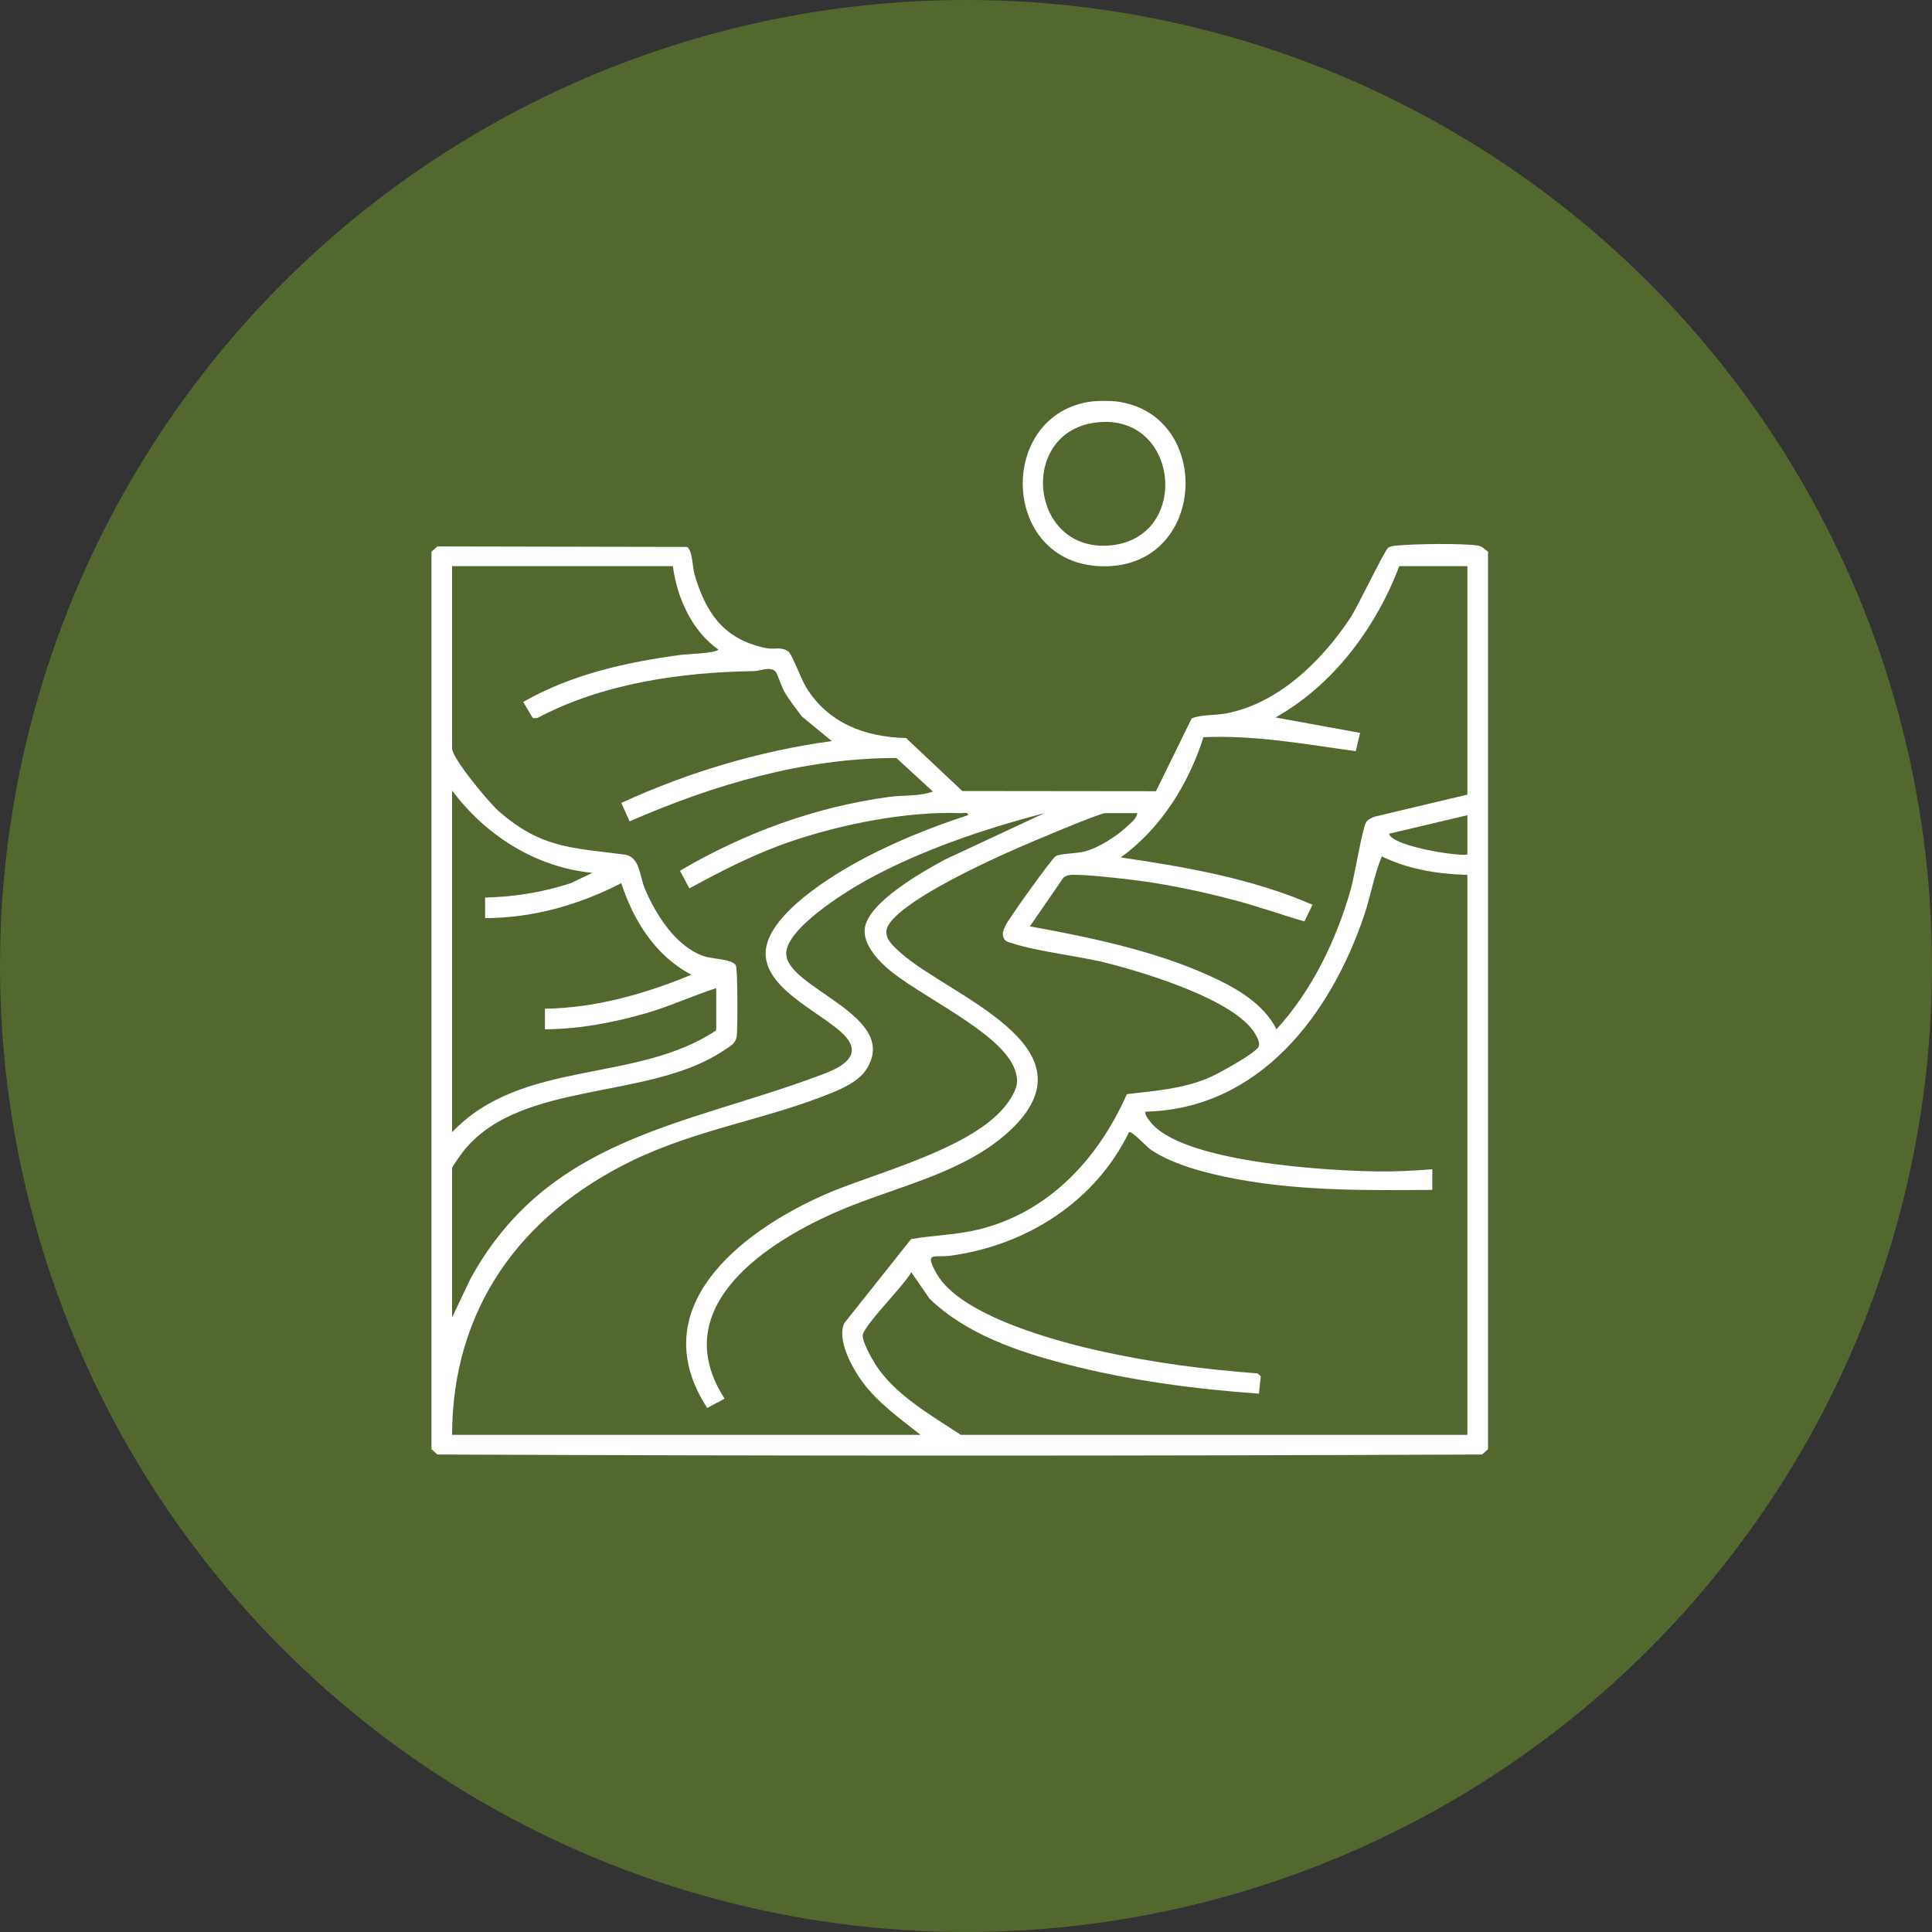
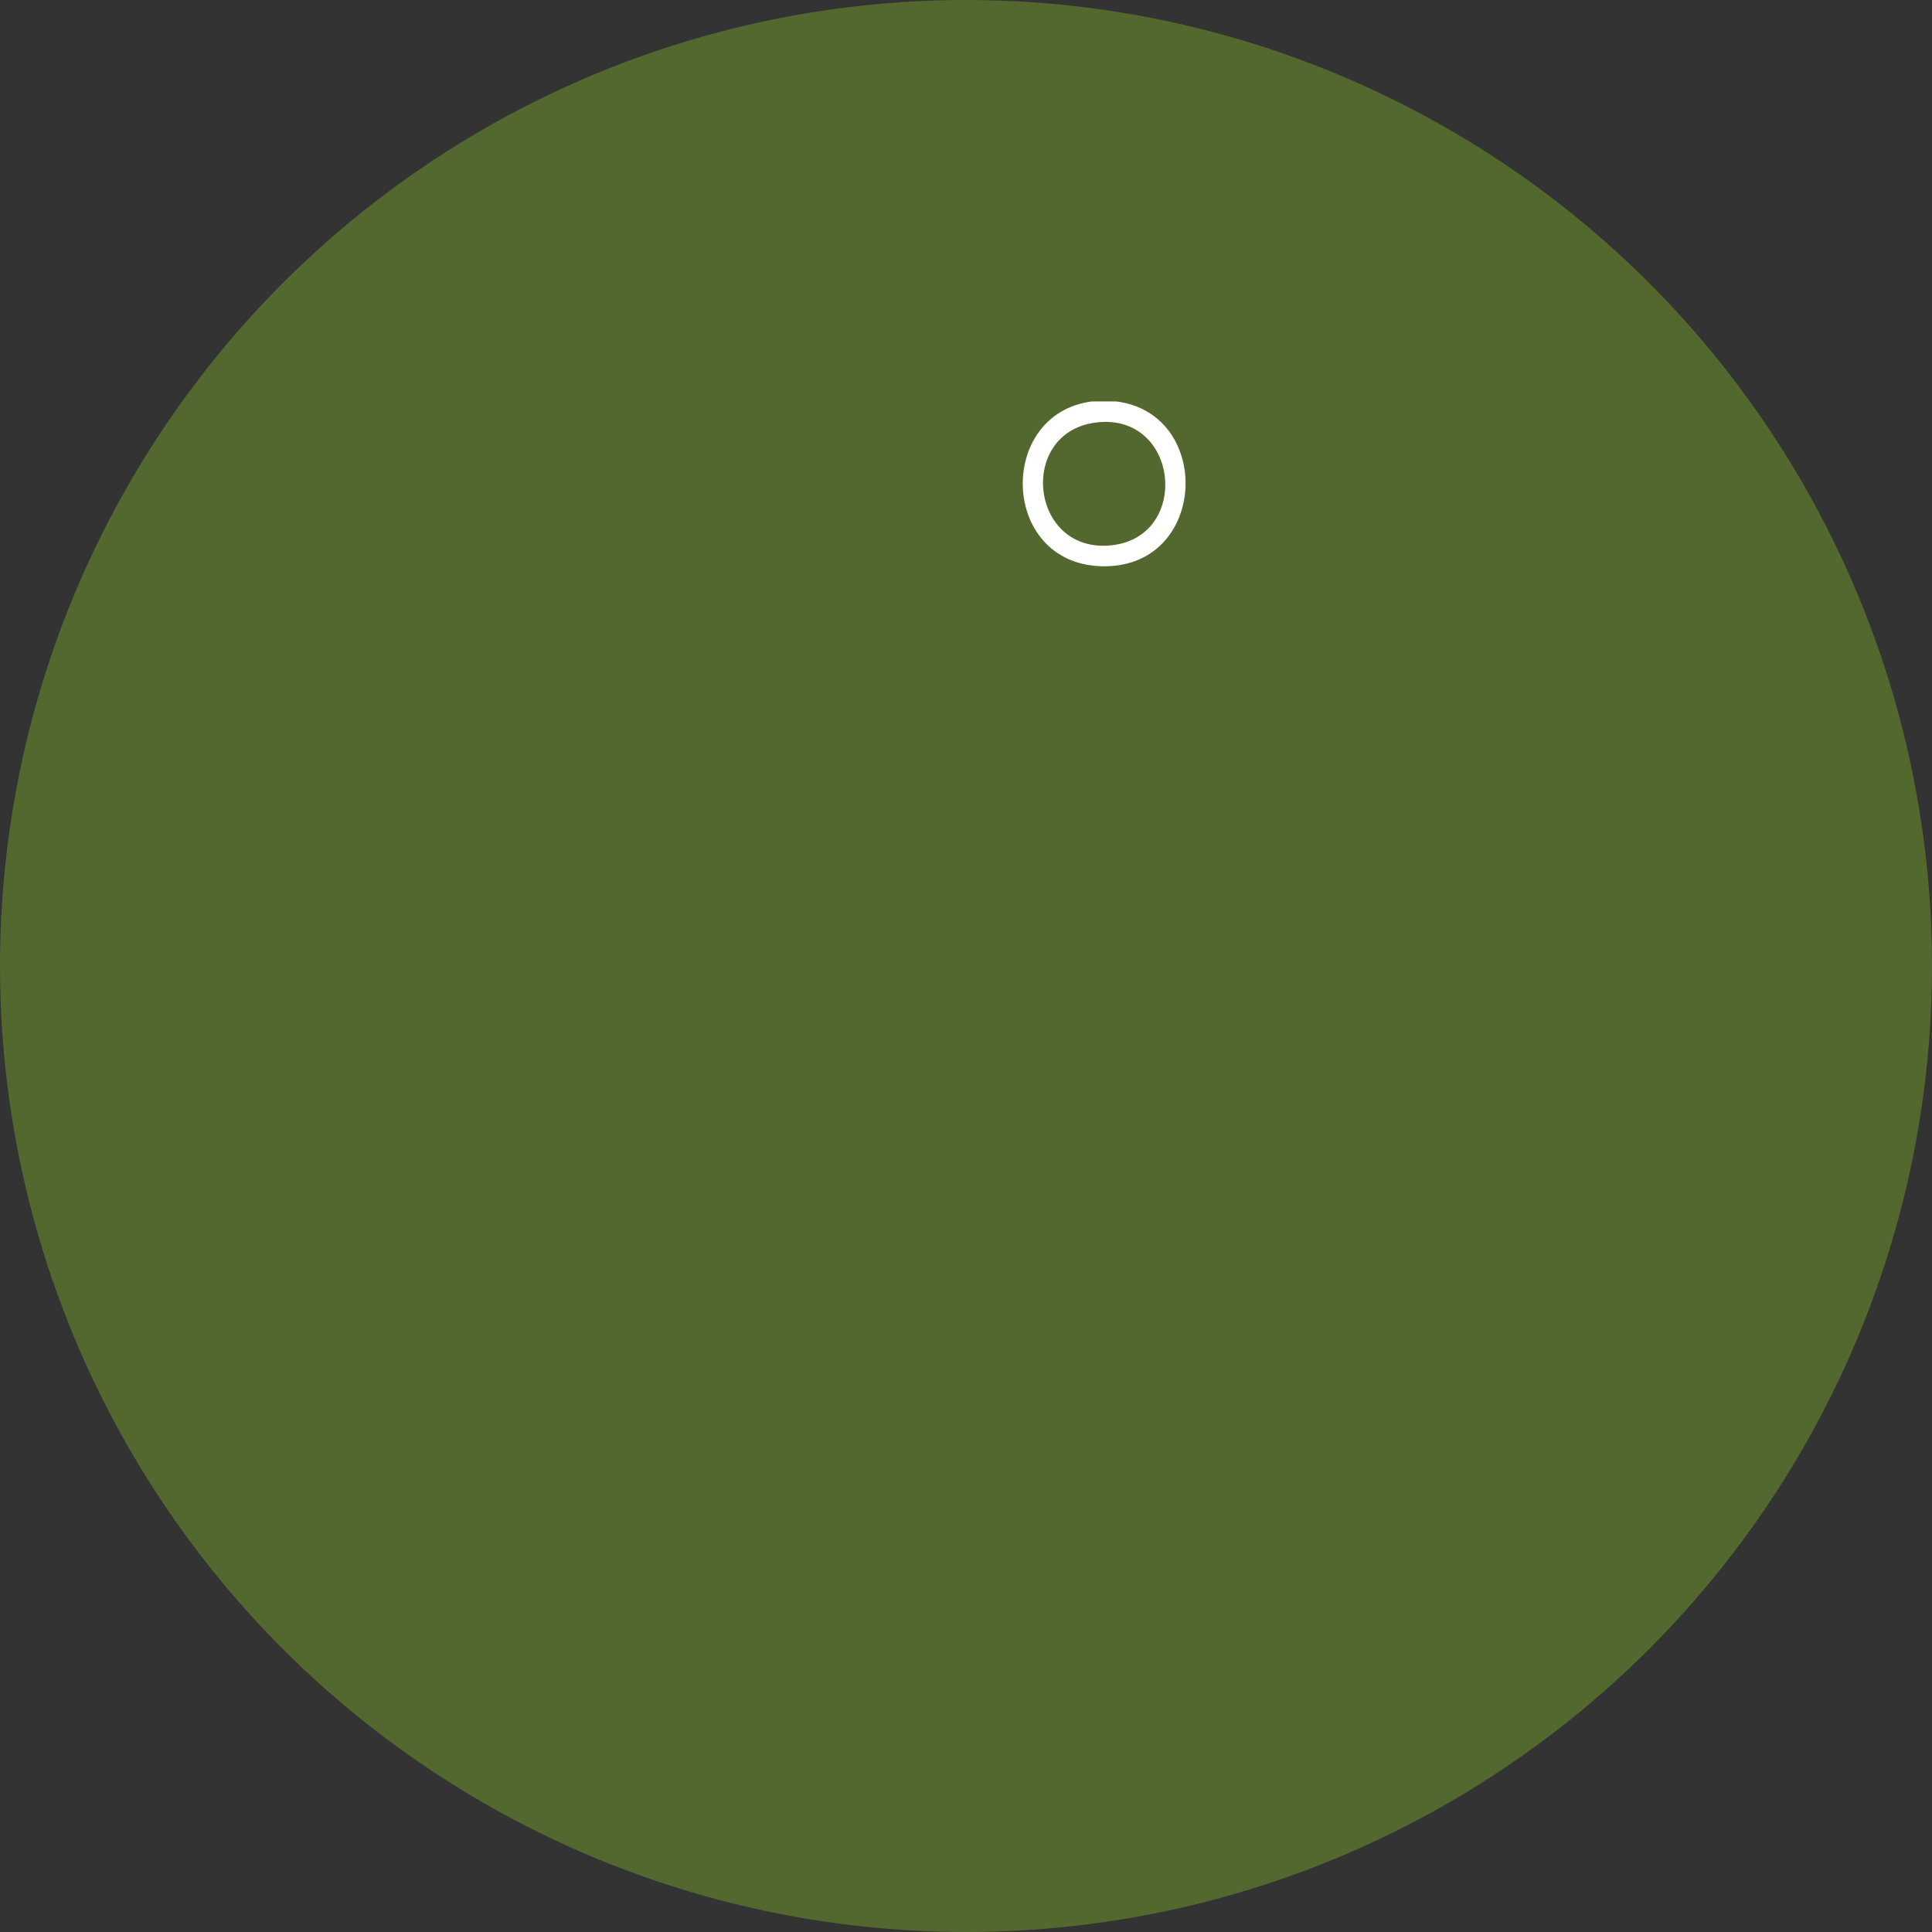
<svg xmlns="http://www.w3.org/2000/svg" width="128" height="128" viewBox="0 0 128 128" fill="none">
  <rect x="0" y="0" width="128" height="128" fill="#333333" stroke="none" />
  <circle cx="64" cy="64" r="64" fill="#53682F" />
-   <path d="M28.585 36.553L28.982 36.202L45.507 36.235C45.867 36.388 45.883 37.599 46.015 38.054C46.772 40.665 48.011 42.406 50.815 42.949C51.296 43.042 51.78 42.823 52.236 43.169C52.472 43.348 53.094 45.031 53.411 45.542C54.886 47.92 57.296 48.828 60.027 48.898L63.756 52.407L76.586 52.421L78.955 47.59C79.678 47.322 80.489 47.406 81.229 47.266C84.707 46.612 87.606 43.758 89.481 40.906C89.949 40.195 91.746 36.434 91.967 36.294C92.191 36.152 92.384 36.16 92.631 36.138C93.791 36.032 96.73 35.99 97.84 36.136C98.219 36.186 98.309 36.357 98.585 36.553V96.015L98.187 96.366C75.129 96.463 52.039 96.463 28.982 96.366L28.585 96.015L28.585 36.553ZM44.581 37.508H29.952V49.577C29.952 50.254 32.405 53.183 33.032 53.733C35.85 56.208 37.895 56.165 41.354 56.614C42.416 56.753 42.356 58.03 42.737 58.917C43.473 60.631 44.79 62.719 46.634 63.349C47.192 63.54 48.543 63.54 48.753 63.964C48.877 64.216 48.879 68.159 48.807 68.664C48.736 69.156 48.356 69.321 47.961 69.588C43.036 72.919 34.597 71.545 30.776 76.176C30.628 76.355 29.952 77.274 29.952 77.399V87.287L31.159 84.741C36.264 75.416 45.24 74.606 54.085 71.332C54.833 71.056 56.493 70.514 56.435 69.51C56.333 67.765 50.974 66.202 50.732 63.352C50.527 60.943 54.567 58.371 56.434 57.31C58.819 55.956 61.524 54.855 64.131 54.008C64.163 53.771 63.82 53.88 63.654 53.873C60.077 53.738 55.786 54.597 52.405 55.746C50.047 56.547 47.847 57.673 45.672 58.859L45.049 57.689C49.283 55.2 53.994 53.461 58.885 52.8C59.846 52.67 60.915 52.77 61.807 52.442L59.387 50.219C53.249 50.219 47.273 51.99 41.711 54.419L41.163 53.194C45.582 51.172 50.274 49.757 55.107 49.099L53.124 47.465C52.738 46.941 52.324 46.429 51.99 45.868C51.806 45.559 51.478 44.589 51.385 44.495C51.022 44.129 50.364 44.456 49.98 44.462C45.094 44.537 39.94 45.269 35.593 47.575L35.302 47.581L34.664 46.507C37.83 44.687 41.48 43.874 45.079 43.391C45.533 43.331 47.475 43.282 47.588 43.03C45.829 41.784 44.854 39.605 44.581 37.508ZM97.217 37.508H92.706C91.171 41.559 88.35 45.382 84.504 47.533L90.109 48.556L89.823 49.769C86.479 49.305 83.127 48.689 79.731 48.841C78.759 51.92 76.901 54.913 74.249 56.806C78.559 57.436 82.956 58.204 86.959 59.941L86.42 61.045C84.919 60.614 83.353 60.05 81.798 59.64C79.534 59.043 77.038 58.515 74.71 58.255C73.652 58.136 72.061 57.949 71.039 57.959C70.847 57.96 70.608 58.017 70.459 58.141L68.233 61.373C72.195 62.097 76.399 62.964 80.083 64.624C81.806 65.401 83.701 66.45 84.57 68.193C86.944 65.602 88.528 62.28 89.493 58.919C89.734 58.077 90.258 54.874 90.51 54.479C90.627 54.295 90.884 54.17 91.089 54.102L97.217 52.646V37.508ZM29.952 52.373V75.013C34.592 70.132 42.147 71.811 47.452 68.262V65.466C45.876 65.978 44.369 66.679 42.771 67.138C40.616 67.758 38.351 68.182 36.103 68.194L36.103 66.829C39.46 66.786 42.736 65.847 45.81 64.58C43.424 63.332 41.976 61.006 41.161 58.511C38.341 59.96 35.343 60.813 32.139 60.83V59.464C34.065 59.424 35.989 59.113 37.815 58.513L39.248 57.83C35.479 57.457 32.188 55.355 29.952 52.373ZM29.952 95.061H60.987C59.603 93.957 58.158 92.956 57.102 91.503C56.454 90.611 55.409 88.72 55.948 87.647L60.362 82.095C61.836 81.838 63.329 81.819 64.791 81.467C69.486 80.337 72.766 76.768 74.658 72.489C76.554 72.264 78.234 72.16 80.027 71.434C80.579 71.211 83.255 69.752 83.395 69.329C83.487 69.051 83.264 68.662 83.112 68.421C81.745 66.246 76.058 64.518 73.595 63.868C71.543 63.327 68.926 63.093 67.047 62.489C66.847 62.425 66.639 62.402 66.521 62.195C66.349 61.86 66.484 61.623 66.614 61.327C66.799 60.907 69.688 56.871 69.935 56.73C70.296 56.524 71.315 56.572 71.925 56.397C72.842 56.133 73.967 55.412 74.661 54.762C74.905 54.533 75.315 54.228 75.342 53.873H73.223C72.829 53.873 68.207 55.839 67.457 56.168C65.417 57.064 60.146 59.473 58.937 61.17C58.358 61.983 59.074 62.592 59.692 63.143C62.894 65.995 72.792 69.357 66.938 74.88C63.963 77.686 59.479 78.583 55.796 80.131C50.886 82.195 44.065 86.564 48.007 92.666L46.855 93.28C42.569 86.687 49.014 81.642 54.566 79.177C58.001 77.651 65.019 76.025 66.981 72.741C67.391 72.053 67.507 71.645 67.244 70.884C66.372 68.354 60.744 65.945 58.661 64.035C58.01 63.438 57.22 62.522 57.287 61.581C57.413 59.819 61.182 57.718 62.625 56.939L69.189 53.875C65.177 54.925 60.974 56.338 57.34 58.351C56.013 59.086 52.02 61.561 52.09 63.213C52.188 65.529 59.779 67.32 57.355 70.912C56.882 71.612 55.911 72.073 55.144 72.389C50.828 74.168 46.184 74.793 41.797 76.941C34.47 80.53 29.972 86.716 29.952 95.061ZM97.217 56.601V54.01L92.022 55.239C92.291 56.13 97.023 56.794 97.217 56.601ZM97.217 57.965C95.268 57.909 93.309 57.599 91.549 56.738C91.037 57.967 90.816 59.342 90.384 60.627C88.174 67.196 83.44 73.485 75.89 73.65C75.857 73.901 76.032 74.076 76.165 74.26C78.156 77.019 87.982 77.566 91.264 77.61C92.483 77.627 93.683 77.558 94.894 77.467L94.894 78.832C90.538 78.871 86.17 78.909 81.88 78.106C80.104 77.774 77.677 77.183 76.2 76.135C75.933 75.946 74.971 74.887 74.797 75.013C72.564 79.614 68.01 82.51 62.968 83.194C61.889 83.34 61.205 82.874 62.054 84.381C63.642 87.197 70.098 88.904 73.129 89.563C76.474 90.292 79.903 90.74 83.32 90.99L83.53 91.185L83.409 92.334C79.138 92.028 74.81 91.459 70.665 90.385C67.426 89.546 64.056 88.401 61.601 86.061L60.373 84.287C59.955 85.097 57.223 87.82 57.16 88.453C57.119 88.87 57.728 89.966 57.976 90.359C59.264 92.4 61.683 93.76 63.653 95.061H97.217V57.965Z" fill="white" />
-   <path d="M73.975 26.597C80.448 27.433 79.997 37.738 72.944 37.514C66.243 37.301 66.038 27.41 72.335 26.597C72.708 26.549 73.602 26.549 73.975 26.597ZM72.575 27.997C67.398 28.674 68.223 36.683 73.619 36.129C78.942 35.582 78.122 27.271 72.575 27.997Z" fill="white" />
+   <path d="M73.975 26.597C80.448 27.433 79.997 37.738 72.944 37.514C66.243 37.301 66.038 27.41 72.335 26.597ZM72.575 27.997C67.398 28.674 68.223 36.683 73.619 36.129C78.942 35.582 78.122 27.271 72.575 27.997Z" fill="white" />
</svg>